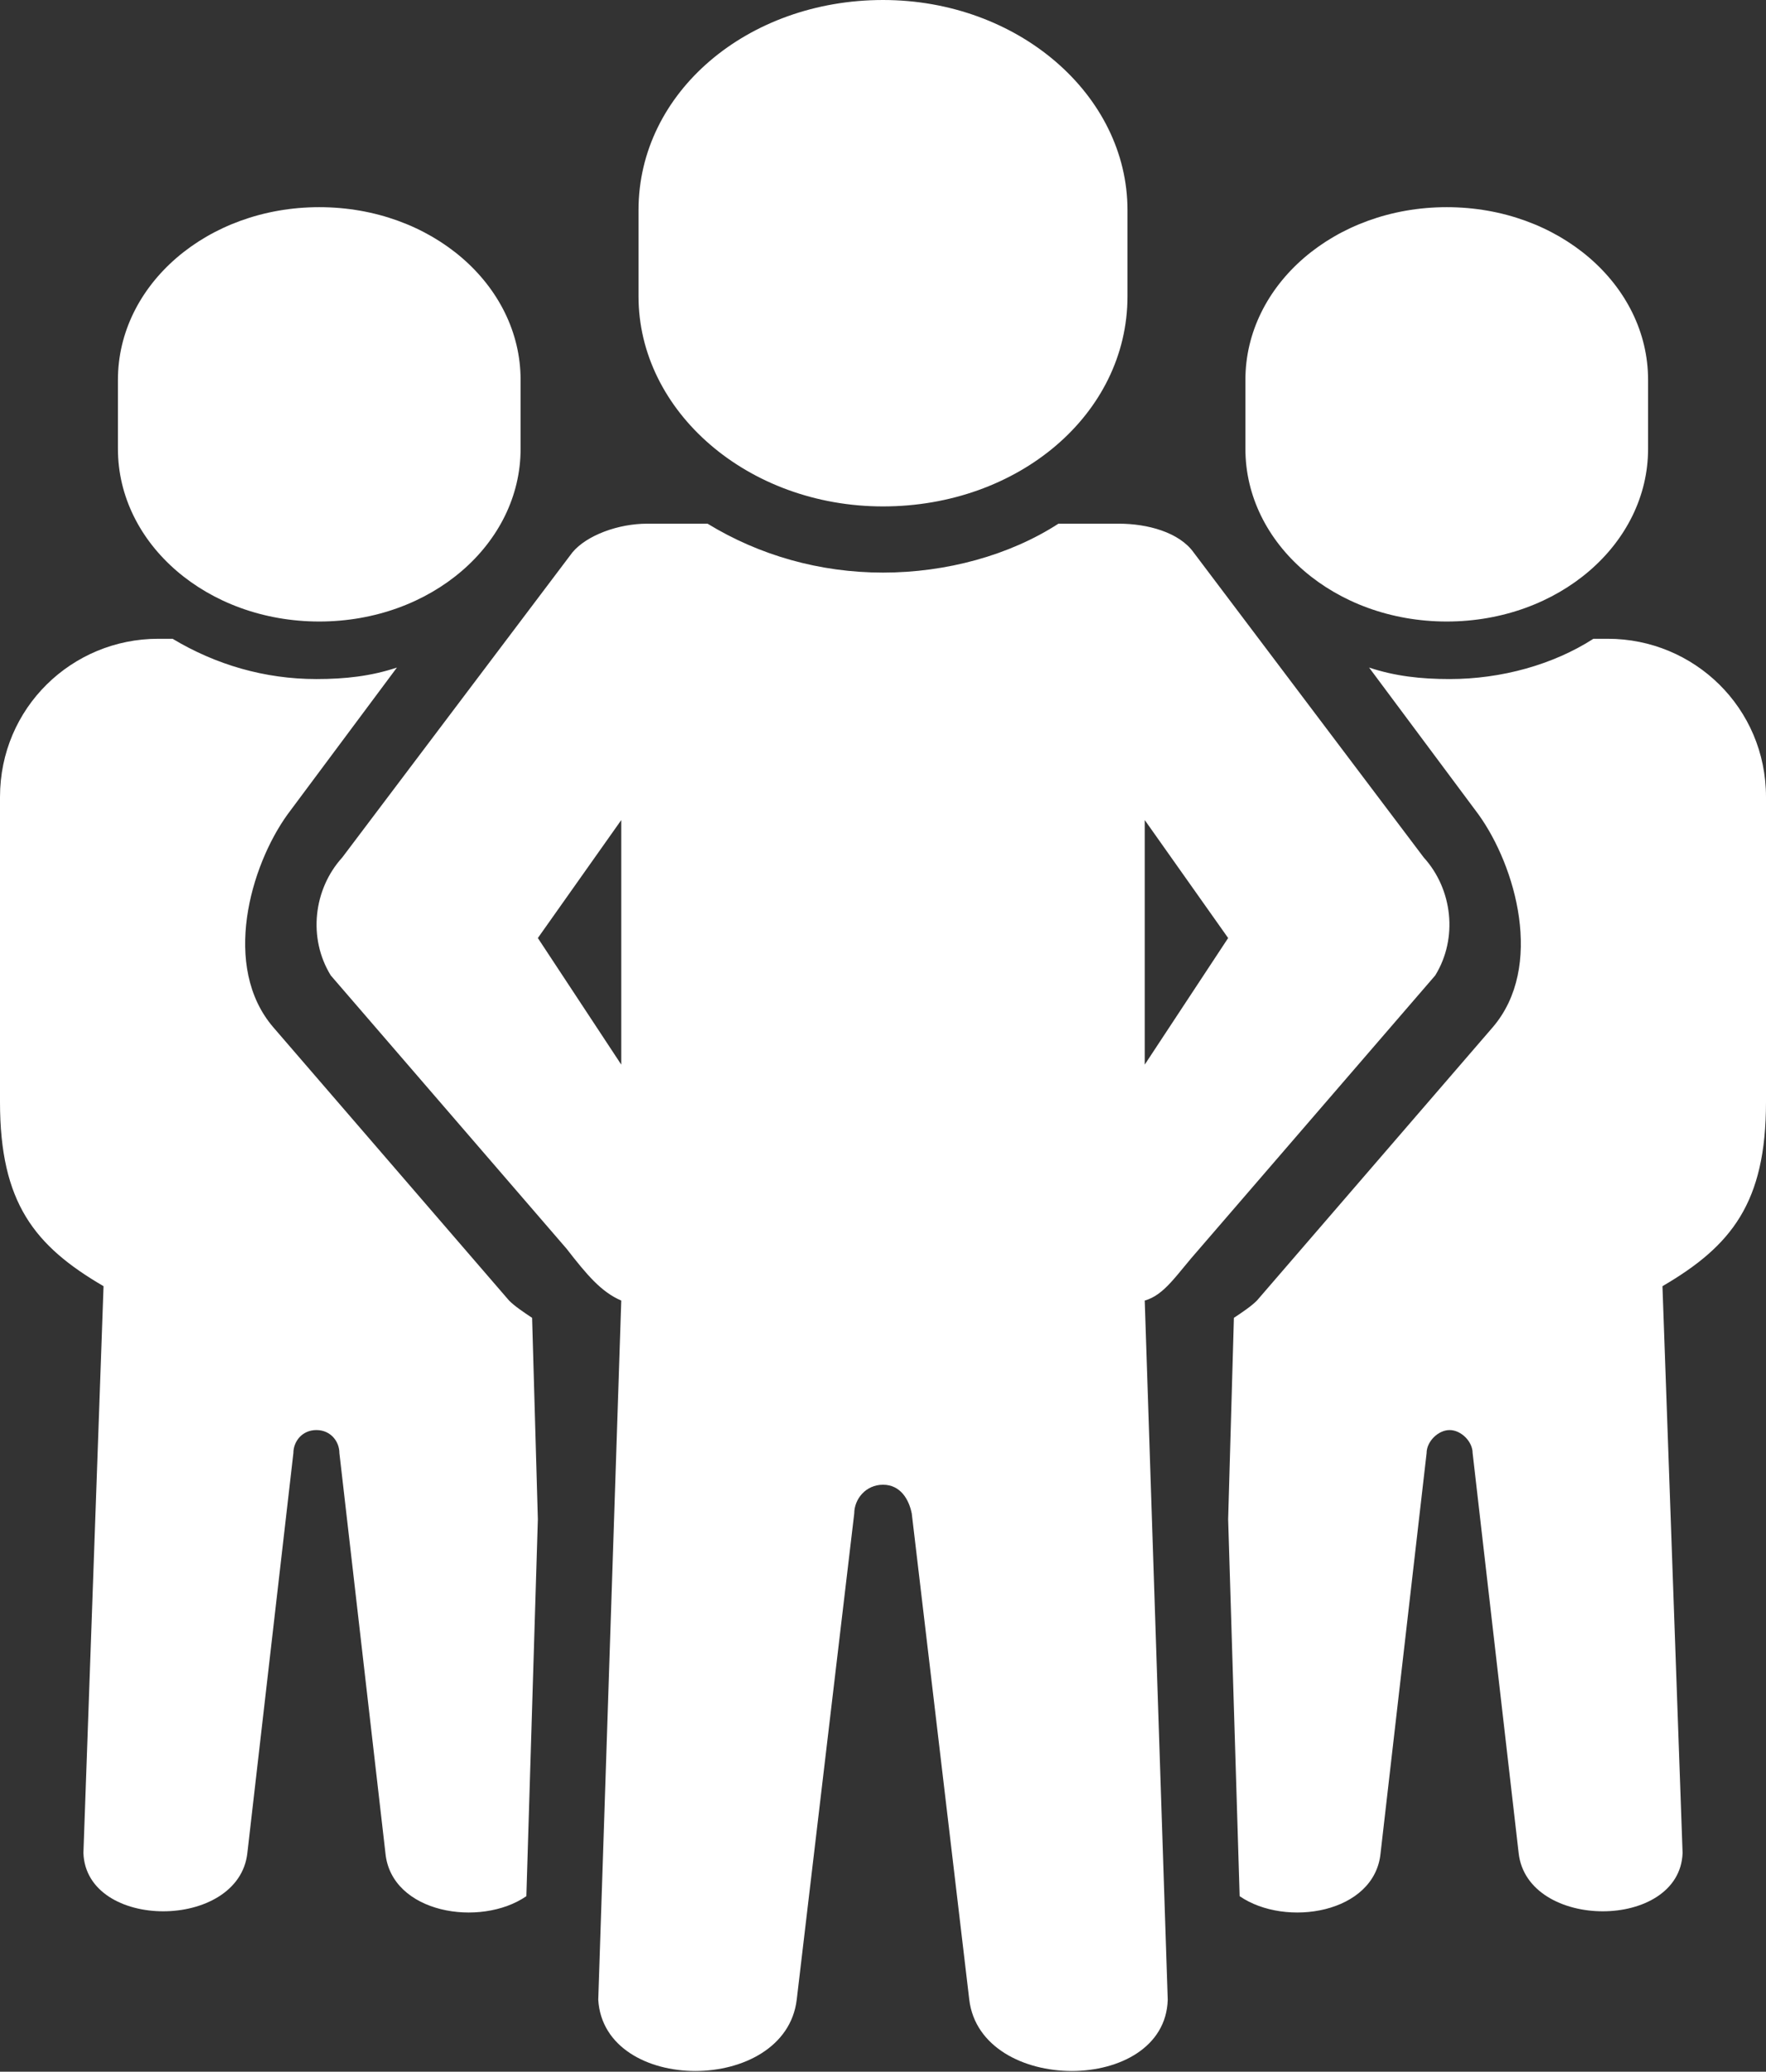
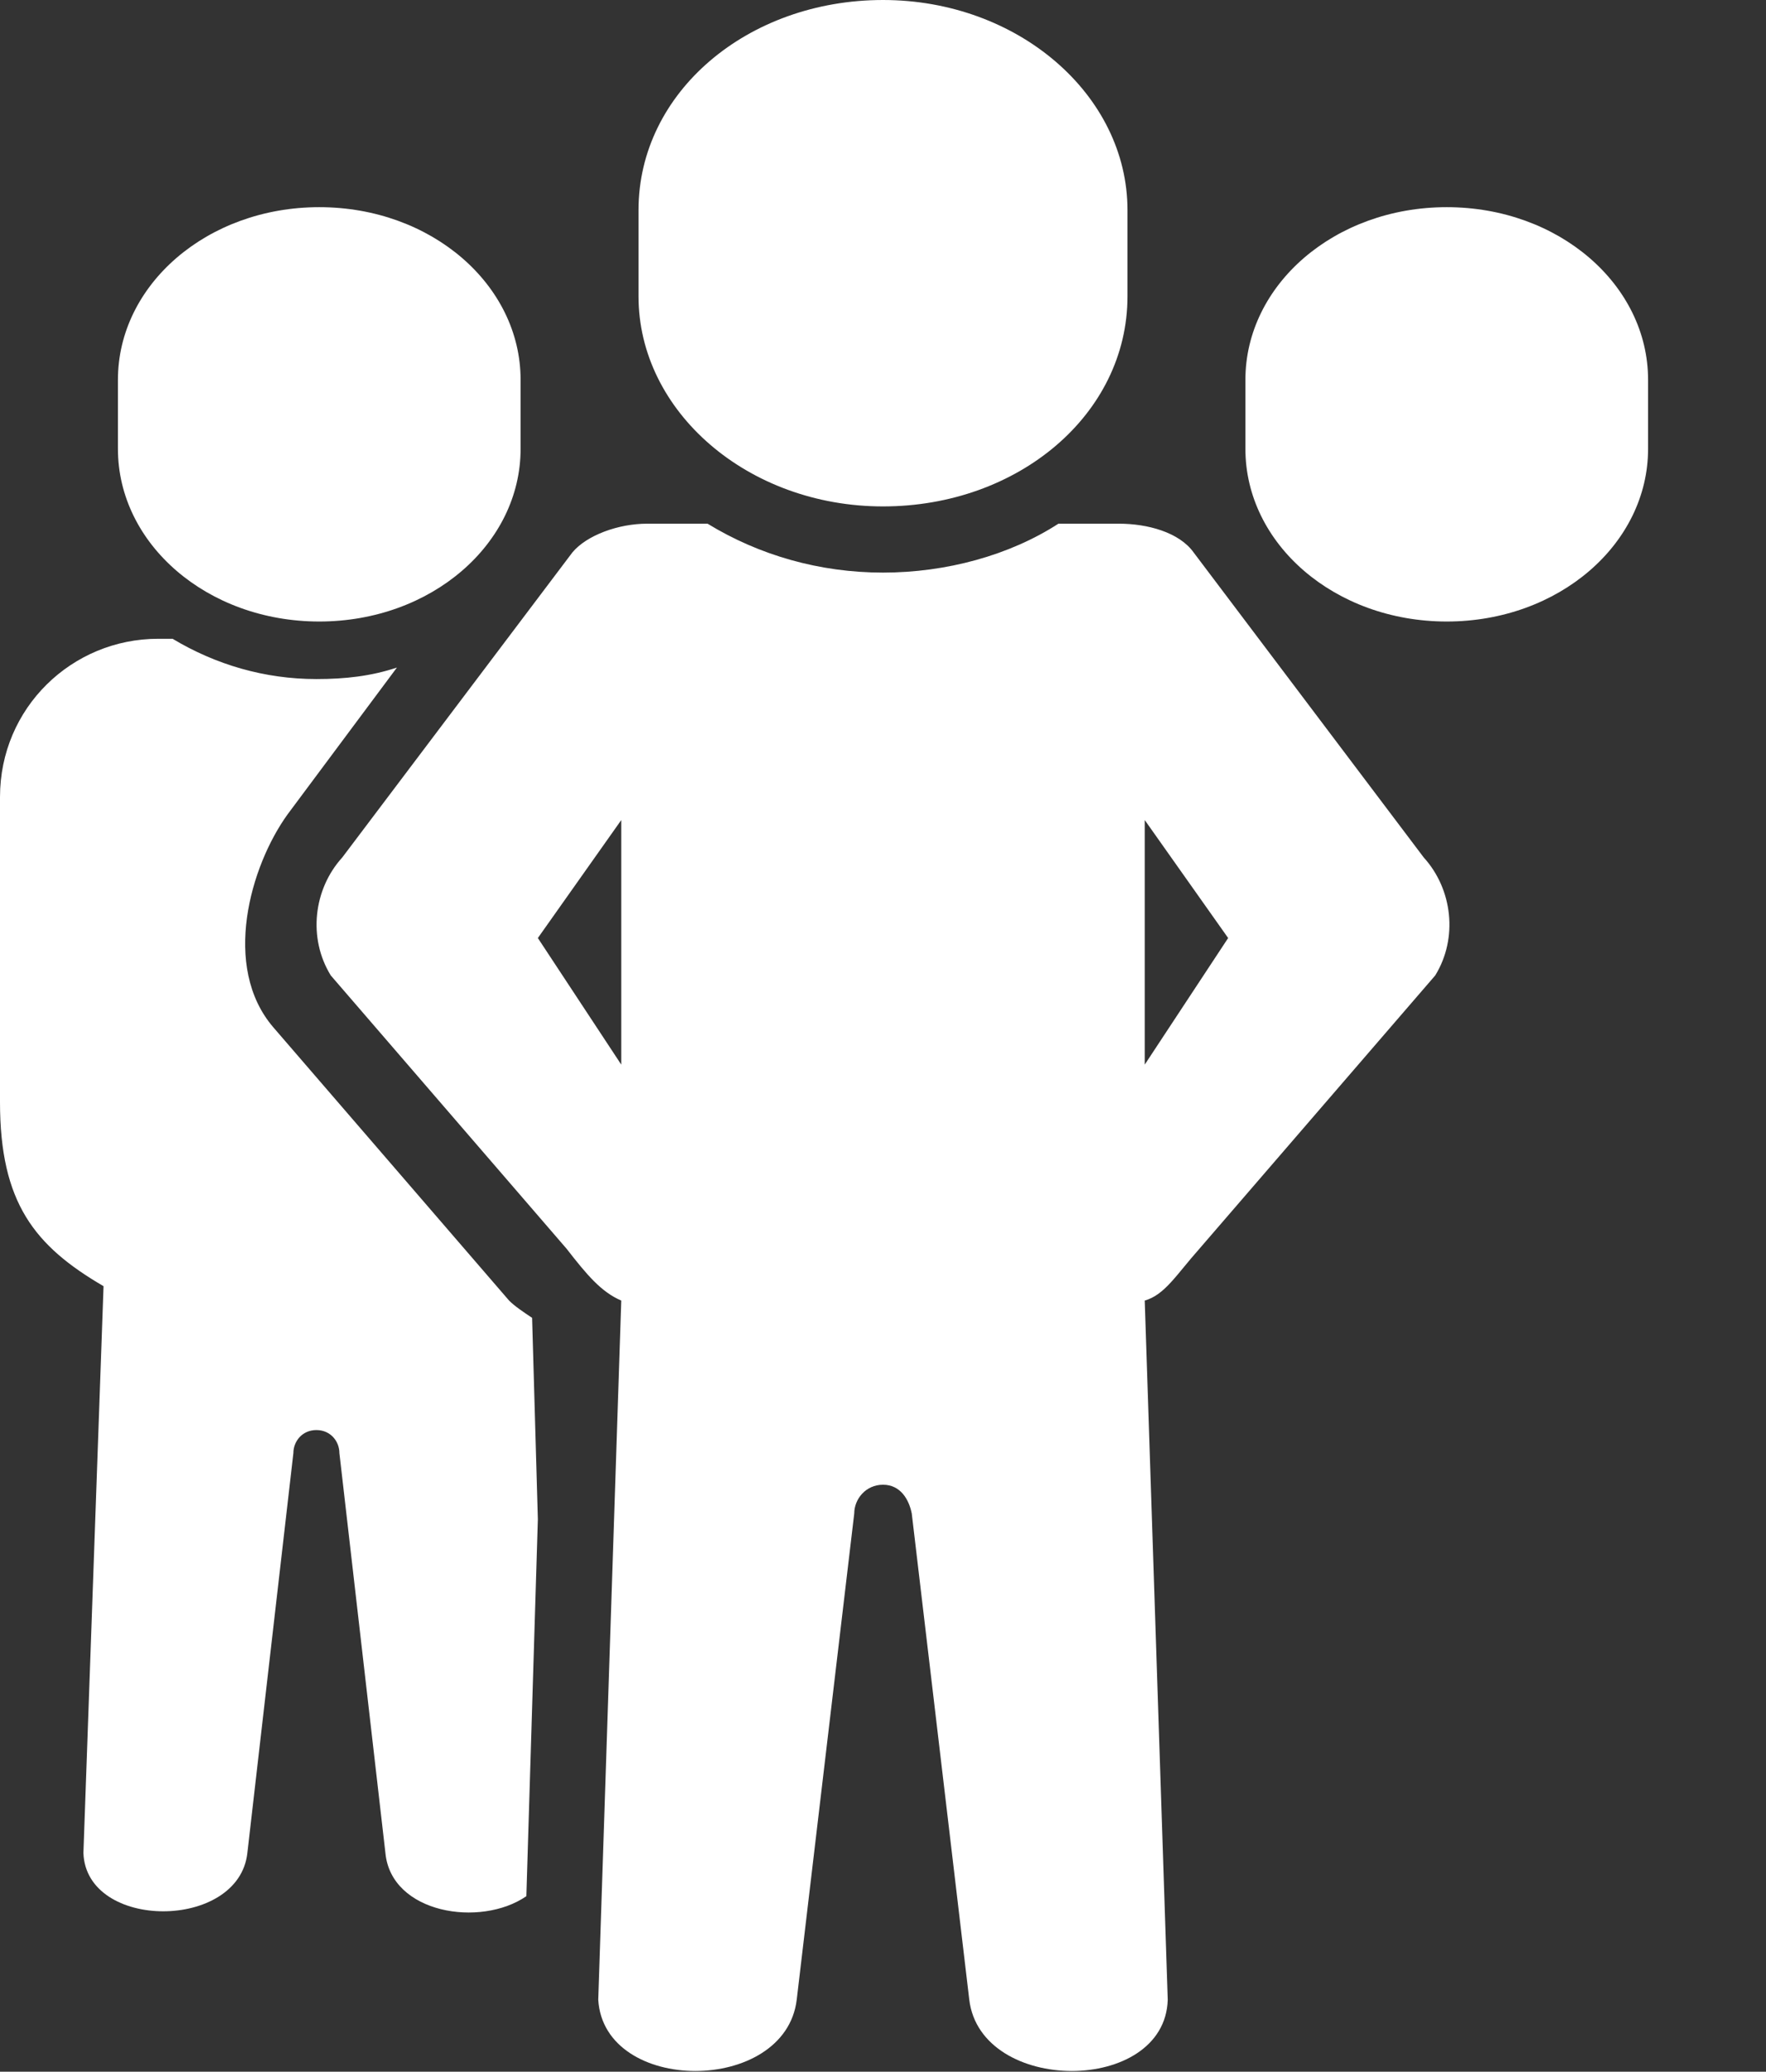
<svg xmlns="http://www.w3.org/2000/svg" viewBox="0 0 61.4 72">
  <rect x="0" y="0" width="61.4" height="72" fill="#333333" stroke="none" />
  <defs>
    <style>.cls-1{fill:#fff;fill-rule:evenodd}</style>
  </defs>
  <g id="Layer_1">
    <path d="M5.5 22.2c-3 0-5.5 2.4-5.5 5.5v10.6c0 3.5 1.2 5 3.6 6.4l-.7 19.7c.1 2.7 5.4 2.7 5.7 0l1.6-13.9c0-.4.3-.8.8-.8s.8.4.8.8l1.6 13.9c.2 2.1 3.3 2.6 4.9 1.5l.4-13.1-.2-7c-.3-.2-.6-.4-.8-.6l-8.2-9.5c-1.8-2.1-.8-5.6.5-7.4l3.8-5.1c-.9.3-1.8.4-2.8.4-1.8 0-3.5-.5-5-1.4h-.6Z" class="cls-1" />
    <path d="m39.8 28.5 2.9 4.1-2.9 4.4v-8.5Zm-18.2 0V37l-2.9-4.4 2.9-4.1Zm.9-10.3c-1 0-2.1.4-2.6 1l-8 10.6c-1 1.1-1.2 2.8-.4 4.1l8.2 9.5c.7.9 1.2 1.5 1.9 1.8l-.8 24.3c.2 3.3 6.5 3.3 6.9 0l2-16.9c0-.5.4-1 1-1s.9.5 1 1l2 16.9c.4 3.3 6.8 3.3 6.9 0l-.8-24.3c.7-.2 1.1-.9 1.9-1.8l8.2-9.5c.8-1.3.6-3-.4-4.1l-8-10.6c-.5-.7-1.6-1-2.6-1h-2.1c-1.7 1.1-3.9 1.7-6.1 1.7s-4.3-.6-6.1-1.7h-2.1ZM30.7 0c-4.7 0-8.5 3.2-8.5 7.3v3c0 4 3.8 7.3 8.5 7.3s8.5-3.2 8.5-7.3v-3c0-4-3.8-7.3-8.5-7.3Zm19.6 7.2c3.9 0 7 2.7 7 6v2.4c0 3.3-3.1 6-7 6s-7-2.7-7-6v-2.4c0-3.3 3.1-6 7-6Zm-39.2 0c3.9 0 7 2.7 7 6v2.4c0 3.3-3.1 6-7 6s-7-2.7-7-6v-2.4c0-3.3 3.1-6 7-6Z" class="cls-1" />
-     <path d="M55.9 22.2c3 0 5.5 2.4 5.5 5.5v10.6c0 3.5-1.2 5-3.6 6.4l.7 19.7c-.1 2.7-5.4 2.7-5.7 0l-1.6-13.9c0-.4-.4-.8-.8-.8s-.8.4-.8.8L48 64.4c-.2 2.1-3.3 2.6-4.9 1.5l-.4-13.1.2-7c.3-.2.6-.4.8-.6l8.2-9.5c1.8-2.1.8-5.6-.5-7.4l-3.8-5.1c.9.3 1.8.4 2.8.4 1.8 0 3.6-.5 5-1.4h.6Z" class="cls-1" />
  </g>
</svg>